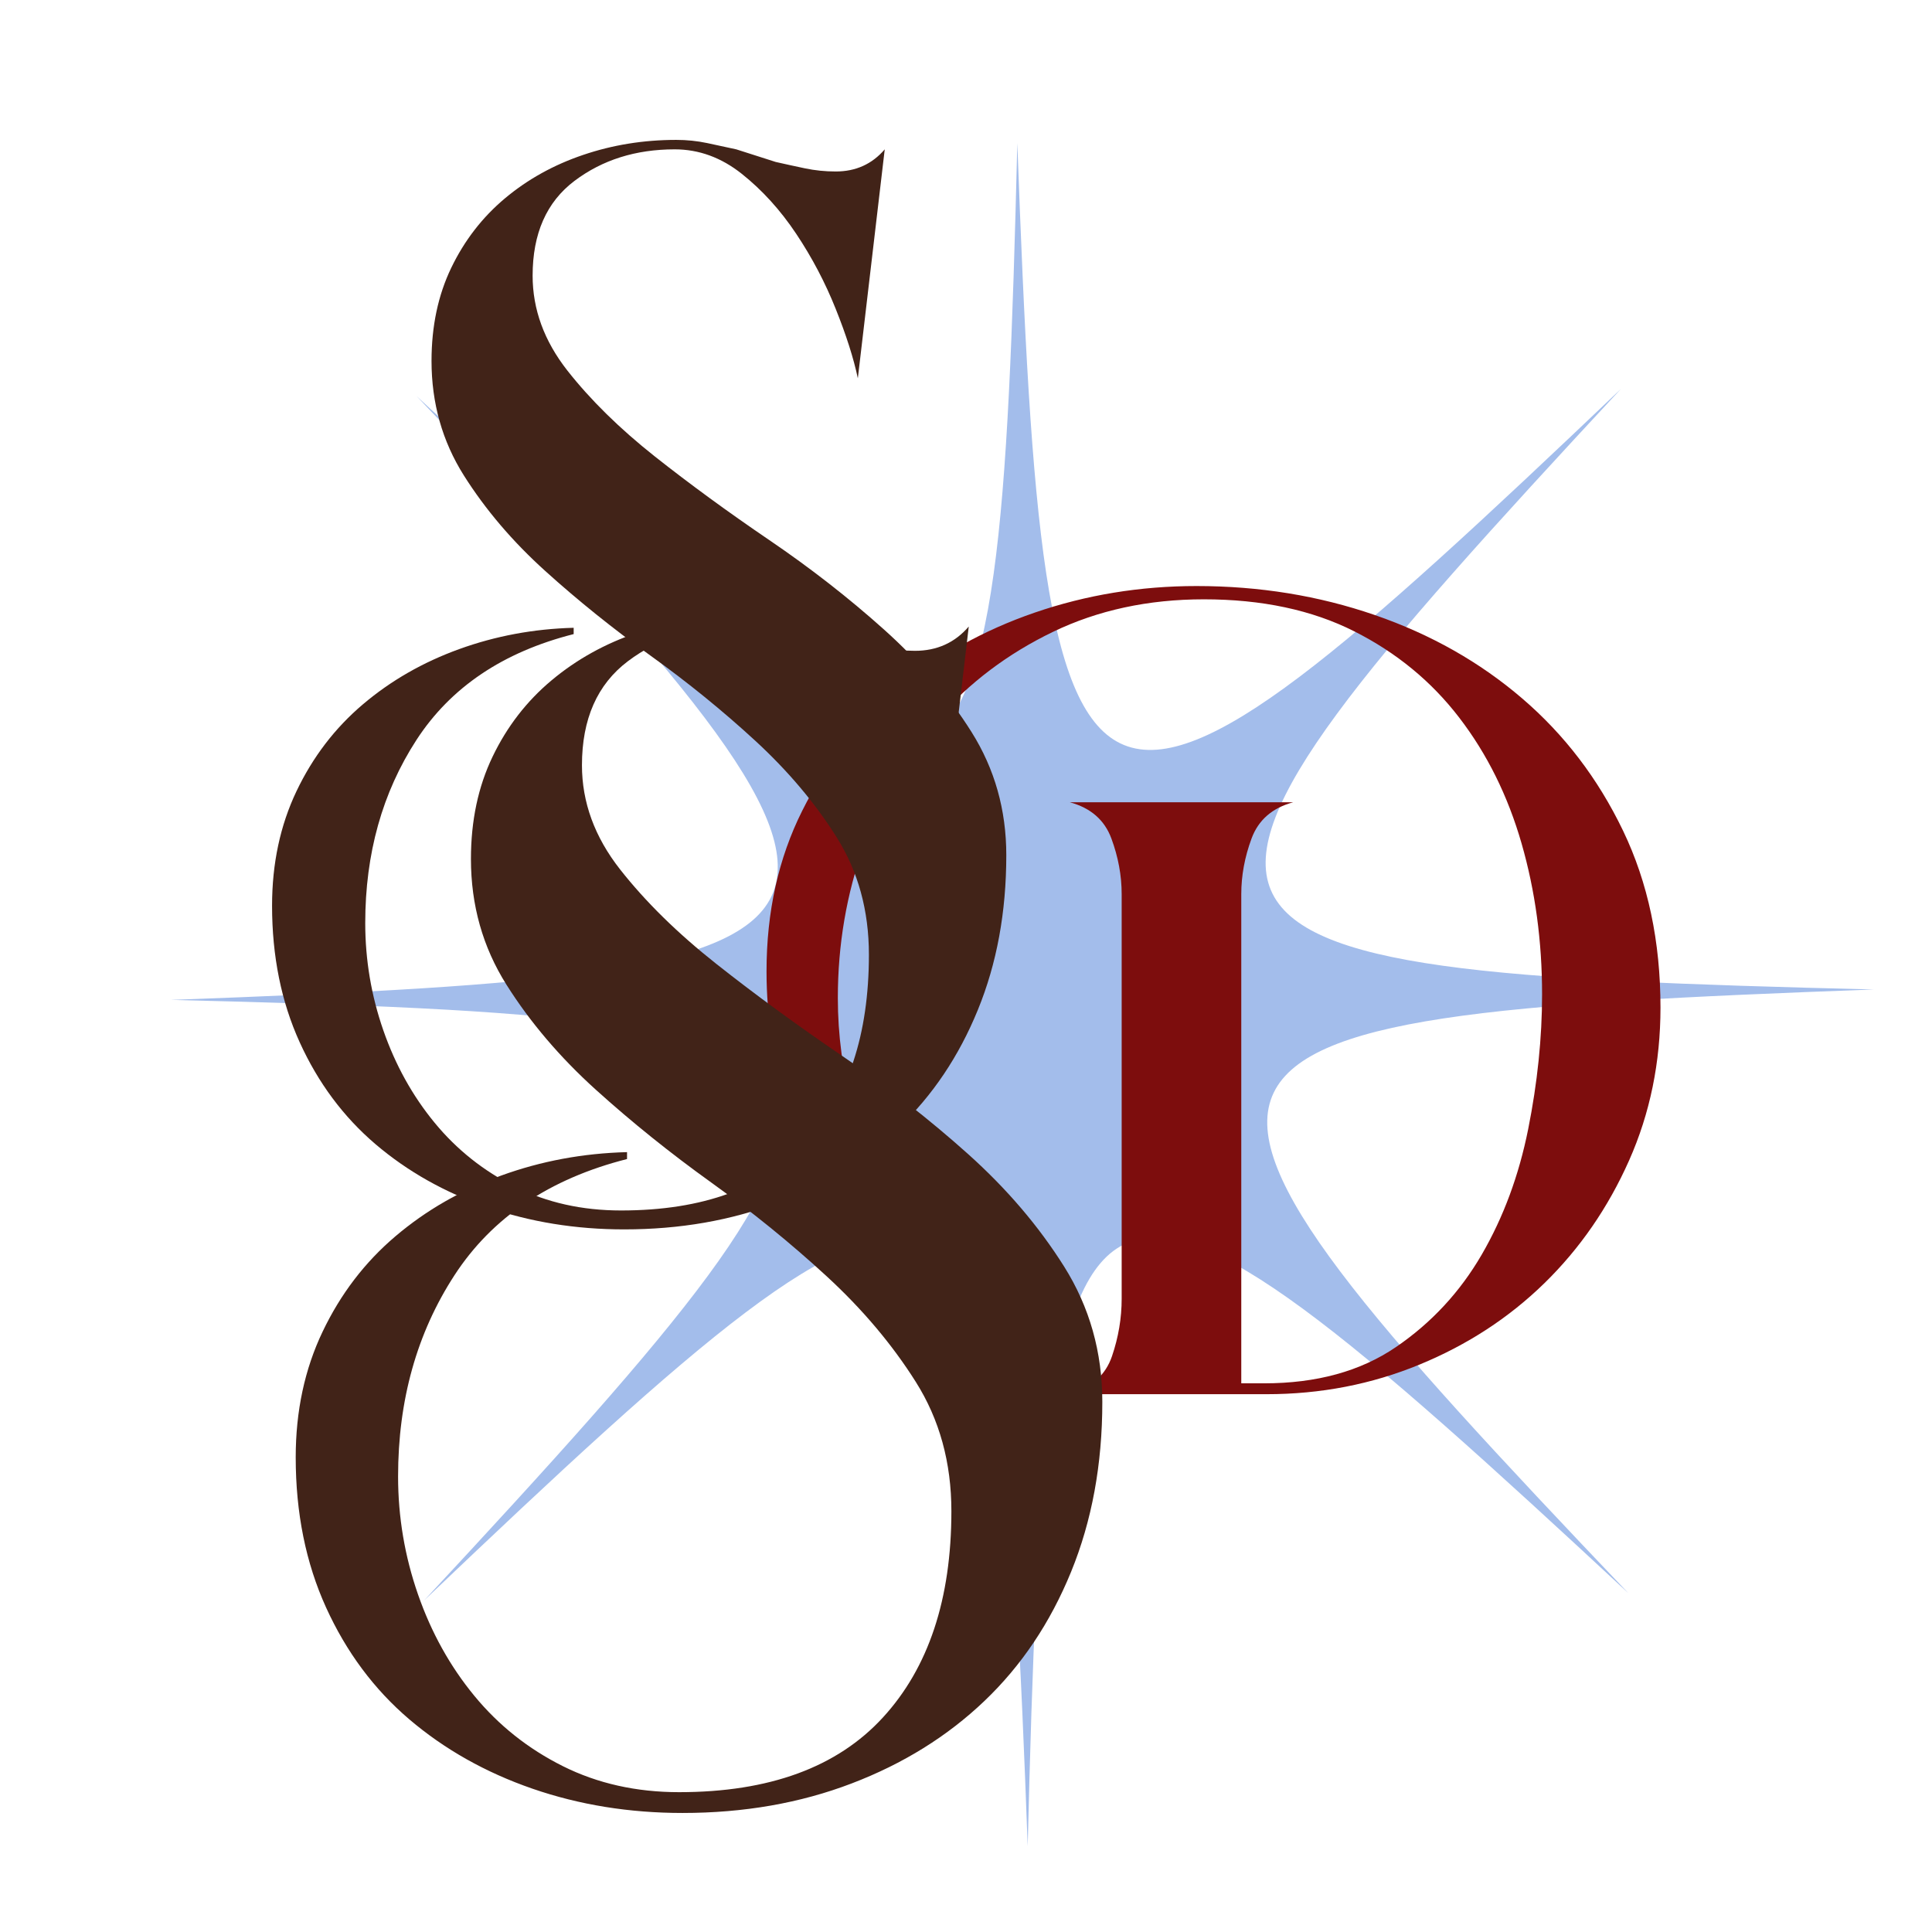
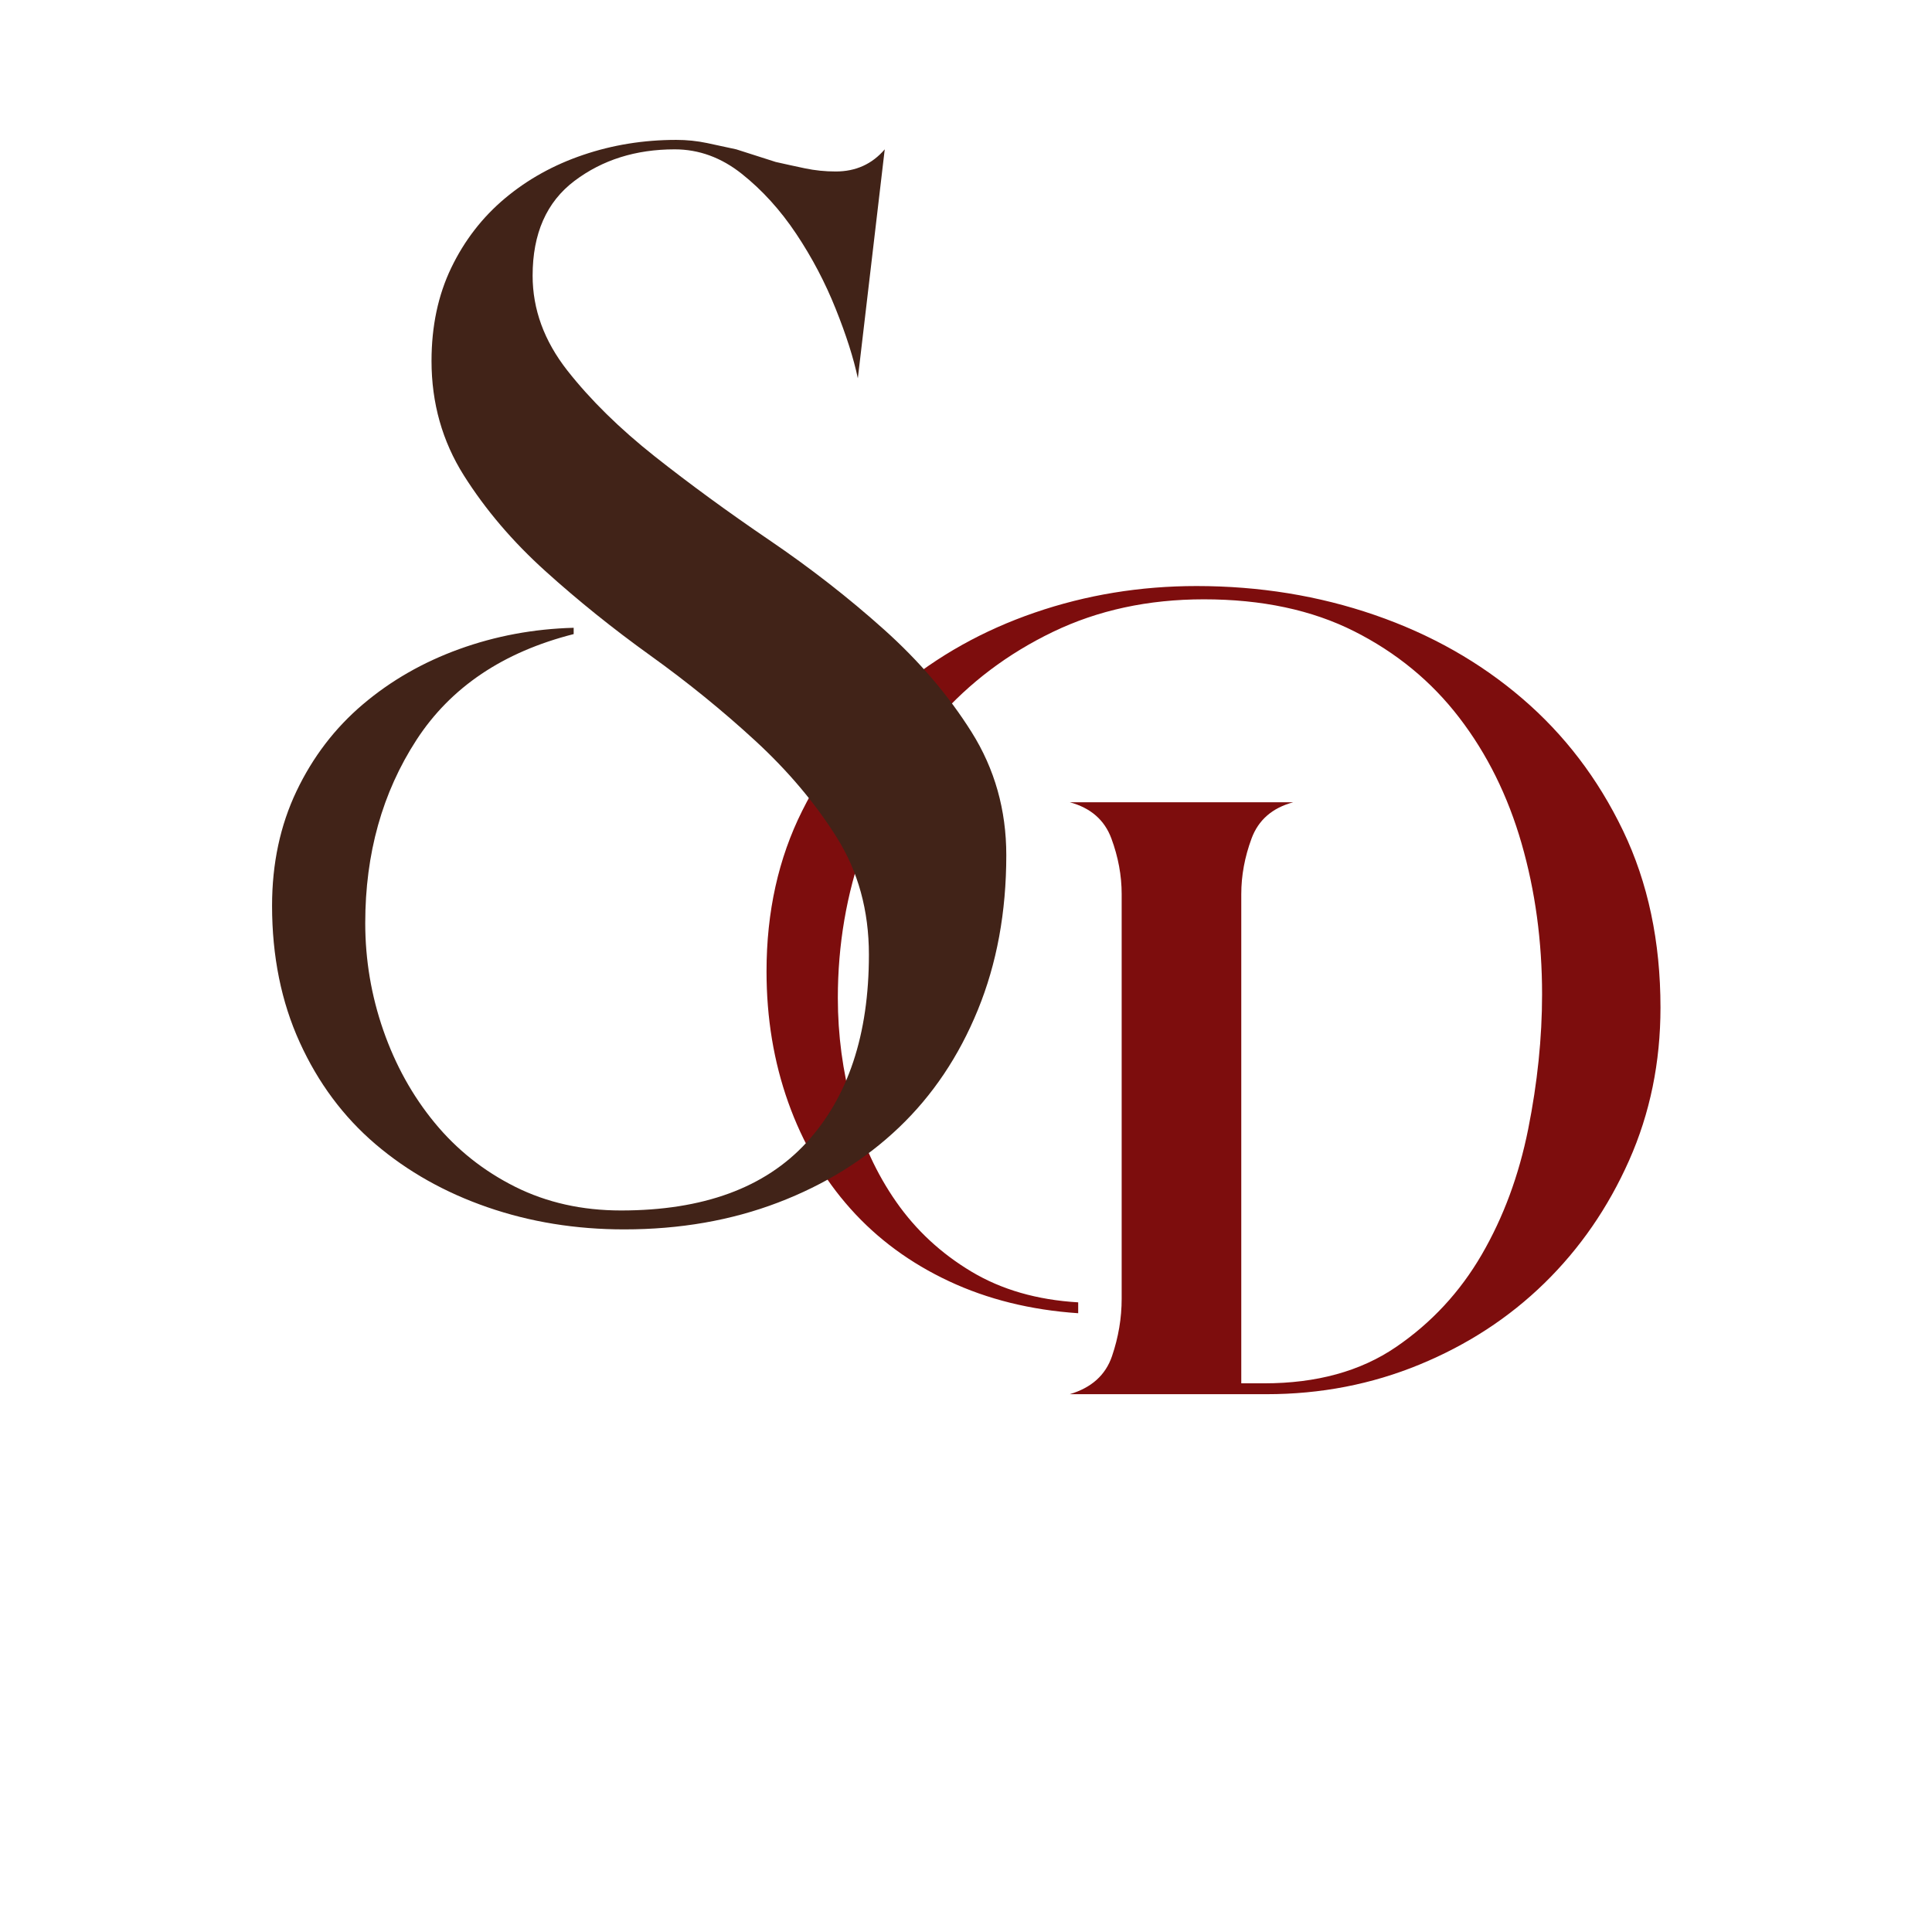
<svg xmlns="http://www.w3.org/2000/svg" width="600" viewBox="0 0 450 450" height="600" preserveAspectRatio="xMidYMid meet">
  <defs>
    <clipPath id="cdb92ae972">
-       <path d="M 39.848 33.348 L 436.598 33.348 L 436.598 430 L 39.848 430 Z M 39.848 33.348 " />
-     </clipPath>
+       </clipPath>
    <clipPath id="a5e47533b1">
      <path d="M -163.926 -265.195 L 579.422 -81.336 L 382.418 715.16 L -360.934 531.305 Z M -163.926 -265.195 " />
    </clipPath>
  </defs>
  <g id="dcb1826d7d">
    <g clip-rule="nonzero" clip-path="url(#cdb92ae972)">
-       <path style=" stroke:none;fill-rule:nonzero;fill:#a3bdeb;fill-opacity:1;" d="M 436.48 230.469 C 260.383 226.172 257.621 219.617 377.539 90.59 C 249.984 212.07 243.395 209.387 236.953 33.355 C 232.656 209.457 226.102 212.219 97.066 92.297 C 218.555 219.859 215.871 226.441 39.84 232.895 C 215.941 237.191 218.703 243.742 98.781 372.773 C 226.336 251.285 232.93 253.969 239.371 429.996 C 243.668 253.898 250.219 251.137 379.25 371.055 C 257.77 243.5 260.453 236.91 436.48 230.469 Z M 436.48 230.469 " />
-     </g>
+       </g>
    <g style="fill:#7d0d0d;fill-opacity:1;">
      <g transform="translate(246.07, 324.734)">
        <path style="stroke:none" d="M 140.688 -90.047 C 140.688 -77.285 138.25 -65.414 133.375 -54.438 C 128.5 -43.469 121.93 -33.945 113.672 -25.875 C 105.422 -17.812 95.711 -11.484 84.547 -6.891 C 73.391 -2.297 61.523 0 48.953 0 L 3.094 0 C 8.156 -1.5 11.438 -4.453 12.938 -8.859 C 14.438 -13.266 15.188 -17.723 15.188 -22.234 L 15.188 -116.484 C 15.188 -120.797 14.391 -125.109 12.797 -129.422 C 11.203 -133.742 7.969 -136.562 3.094 -137.875 L 55.156 -137.875 C 50.27 -136.562 47.031 -133.742 45.438 -129.422 C 43.844 -125.109 43.047 -120.797 43.047 -116.484 L 43.047 -2.531 L 48.391 -2.531 C 60.586 -2.531 70.812 -5.344 79.062 -10.969 C 87.32 -16.602 93.984 -23.781 99.047 -32.5 C 104.109 -41.219 107.719 -50.969 109.875 -61.75 C 112.031 -72.539 113.109 -83.004 113.109 -93.141 C 113.109 -105.516 111.516 -117.234 108.328 -128.297 C 105.141 -139.367 100.305 -149.125 93.828 -157.562 C 87.359 -166.008 79.203 -172.719 69.359 -177.688 C 59.516 -182.656 47.836 -185.141 34.328 -185.141 C 21.379 -185.141 9.656 -182.609 -0.844 -177.547 C -11.344 -172.484 -20.297 -165.727 -27.703 -157.281 C -35.117 -148.844 -40.844 -138.992 -44.875 -127.734 C -48.906 -116.484 -50.922 -104.672 -50.922 -92.297 C -50.922 -83.66 -49.797 -75.219 -47.547 -66.969 C -45.297 -58.719 -41.875 -51.305 -37.281 -44.734 C -32.688 -38.172 -26.867 -32.781 -19.828 -28.562 C -12.797 -24.344 -4.5 -21.953 5.062 -21.391 L 5.062 -18.859 C -6 -19.609 -16.031 -22.094 -25.031 -26.312 C -34.039 -30.531 -41.688 -36.156 -47.969 -43.188 C -54.258 -50.227 -59.094 -58.484 -62.469 -67.953 C -65.844 -77.422 -67.531 -87.598 -67.531 -98.484 C -67.531 -112.359 -64.758 -124.828 -59.219 -135.891 C -53.688 -146.961 -46.281 -156.391 -37 -164.172 C -27.719 -171.961 -17.07 -177.922 -5.062 -182.047 C 6.938 -186.172 19.504 -188.234 32.641 -188.234 C 47.273 -188.234 61.109 -185.984 74.141 -181.484 C 87.18 -176.984 98.625 -170.508 108.469 -162.062 C 118.32 -153.625 126.156 -143.352 131.969 -131.25 C 137.781 -119.156 140.688 -105.422 140.688 -90.047 Z M 140.688 -90.047 " />
      </g>
    </g>
    <g style="fill:#412318;fill-opacity:1;">
      <g transform="translate(56.01, 217.208)">
        <path style="stroke:none" d="M 178.375 -18.016 C 178.375 -4.773 176.164 7.234 171.75 18.016 C 167.344 28.805 161.211 37.941 153.359 45.422 C 145.516 52.898 136.133 58.723 125.219 62.891 C 114.312 67.055 102.363 69.141 89.375 69.141 C 78.094 69.141 67.484 67.422 57.547 63.984 C 47.617 60.555 38.914 55.656 31.438 49.281 C 23.969 42.906 18.086 35 13.797 25.562 C 9.504 16.125 7.359 5.52 7.359 -6.25 C 7.359 -16.062 9.254 -24.953 13.047 -32.922 C 16.848 -40.891 22 -47.629 28.5 -53.141 C 35 -58.66 42.477 -62.953 50.938 -66.016 C 59.395 -69.078 68.285 -70.734 77.609 -70.984 L 77.609 -69.516 C 61.172 -65.348 48.969 -57.133 41 -44.875 C 33.039 -32.613 29.062 -18.391 29.062 -2.203 C 29.062 6.379 30.469 14.711 33.281 22.797 C 36.102 30.891 40.086 38.062 45.234 44.312 C 50.379 50.57 56.629 55.539 63.984 59.219 C 71.348 62.895 79.566 64.734 88.641 64.734 C 107.766 64.734 122.164 59.457 131.844 48.906 C 141.531 38.363 146.375 23.781 146.375 5.156 C 146.375 -5.145 143.859 -14.281 138.828 -22.25 C 133.805 -30.219 127.492 -37.695 119.891 -44.688 C 112.297 -51.676 104.145 -58.297 95.438 -64.547 C 86.738 -70.797 78.586 -77.352 70.984 -84.219 C 63.379 -91.082 57.062 -98.5 52.031 -106.469 C 47.008 -114.438 44.5 -123.328 44.5 -133.141 C 44.5 -141.234 46.031 -148.461 49.094 -154.828 C 52.164 -161.203 56.336 -166.598 61.609 -171.016 C 66.879 -175.43 72.945 -178.801 79.812 -181.125 C 86.676 -183.457 93.906 -184.625 101.5 -184.625 C 103.957 -184.625 106.348 -184.379 108.672 -183.891 C 111.004 -183.398 113.273 -182.91 115.484 -182.422 L 124.672 -179.484 C 126.879 -178.984 129.145 -178.488 131.469 -178 C 133.801 -177.508 136.195 -177.266 138.656 -177.266 C 143.312 -177.266 147.113 -178.984 150.062 -182.422 L 143.797 -129.094 C 142.816 -133.75 141.098 -139.141 138.641 -145.266 C 136.191 -151.398 133.129 -157.223 129.453 -162.734 C 125.773 -168.254 121.547 -172.914 116.766 -176.719 C 111.984 -180.52 106.773 -182.422 101.141 -182.422 C 92.066 -182.422 84.281 -179.969 77.781 -175.062 C 71.289 -170.156 68.047 -162.801 68.047 -153 C 68.047 -145.156 70.738 -137.797 76.125 -130.922 C 81.52 -124.055 88.32 -117.375 96.531 -110.875 C 104.75 -104.383 113.641 -97.891 123.203 -91.391 C 132.766 -84.891 141.648 -77.961 149.859 -70.609 C 158.078 -63.254 164.883 -55.285 170.281 -46.703 C 175.676 -38.117 178.375 -28.555 178.375 -18.016 Z M 178.375 -18.016 " />
      </g>
    </g>
    <g clip-rule="nonzero" clip-path="url(#a5e47533b1)">
      <g mask="url(#1a7772e233)" transform="matrix(0.983,0.243,-0.243,0.983,-163.927,-265.195)">
        <image width="756" height="810" preserveAspectRatio="xMidYMid meet" />
        <mask id="1a7772e233">
          <g transform="matrix(1,0,0,1,-0,0)">
            <image width="756" height="810" preserveAspectRatio="xMidYMid meet" />
          </g>
        </mask>
      </g>
    </g>
    <g style="fill:#412318;fill-opacity:1;">
      <g transform="translate(60.799, 346.322)">
-         <path style="stroke:none" d="M 195.953 -19.797 C 195.953 -5.254 193.523 7.941 188.672 19.797 C 183.828 31.648 177.094 41.68 168.469 49.891 C 159.852 58.109 149.551 64.504 137.562 69.078 C 125.582 73.66 112.453 75.953 98.172 75.953 C 85.785 75.953 74.133 74.066 63.219 70.297 C 52.312 66.523 42.75 61.141 34.531 54.141 C 26.32 47.141 19.859 38.453 15.141 28.078 C 10.43 17.711 8.078 6.062 8.078 -6.875 C 8.078 -17.645 10.164 -27.406 14.344 -36.156 C 18.52 -44.914 24.176 -52.32 31.312 -58.375 C 38.445 -64.438 46.66 -69.148 55.953 -72.516 C 65.242 -75.891 75.008 -77.707 85.25 -77.969 L 85.25 -76.359 C 67.195 -71.773 53.797 -62.75 45.047 -49.281 C 36.297 -35.82 31.922 -20.203 31.922 -2.422 C 31.922 7.004 33.469 16.16 36.562 25.047 C 39.656 33.93 44.031 41.805 49.688 48.672 C 55.344 55.547 62.211 61.004 70.297 65.047 C 78.379 69.086 87.406 71.109 97.375 71.109 C 118.375 71.109 134.191 65.316 144.828 53.734 C 155.473 42.148 160.797 26.125 160.797 5.656 C 160.797 -5.656 158.035 -15.688 152.516 -24.438 C 146.992 -33.195 140.055 -41.414 131.703 -49.094 C 123.359 -56.77 114.406 -64.039 104.844 -70.906 C 95.281 -77.77 86.32 -84.973 77.969 -92.516 C 69.625 -100.055 62.691 -108.203 57.172 -116.953 C 51.648 -125.711 48.891 -135.477 48.891 -146.25 C 48.891 -155.145 50.57 -163.094 53.938 -170.094 C 57.301 -177.094 61.879 -183.016 67.672 -187.859 C 73.461 -192.711 80.129 -196.414 87.672 -198.969 C 95.211 -201.531 103.16 -202.812 111.516 -202.812 C 114.203 -202.812 116.82 -202.539 119.375 -202 C 121.938 -201.469 124.43 -200.93 126.859 -200.391 L 136.969 -197.156 C 139.383 -196.613 141.875 -196.07 144.438 -195.531 C 147 -195 149.625 -194.734 152.312 -194.734 C 157.426 -194.734 161.602 -196.617 164.844 -200.391 L 157.969 -141.812 C 156.895 -146.926 155.008 -152.848 152.312 -159.578 C 149.625 -166.316 146.258 -172.719 142.219 -178.781 C 138.176 -184.844 133.523 -189.957 128.266 -194.125 C 123.016 -198.301 117.297 -200.391 111.109 -200.391 C 101.141 -200.391 92.586 -197.695 85.453 -192.312 C 78.316 -186.926 74.75 -178.848 74.75 -168.078 C 74.75 -159.453 77.707 -151.367 83.625 -143.828 C 89.551 -136.285 97.023 -128.945 106.047 -121.812 C 115.078 -114.676 124.844 -107.535 135.344 -100.391 C 145.852 -93.254 155.617 -85.645 164.641 -77.562 C 173.66 -69.488 181.133 -60.738 187.062 -51.312 C 192.988 -41.883 195.953 -31.379 195.953 -19.797 Z M 195.953 -19.797 " />
-       </g>
+         </g>
    </g>
  </g>
</svg>